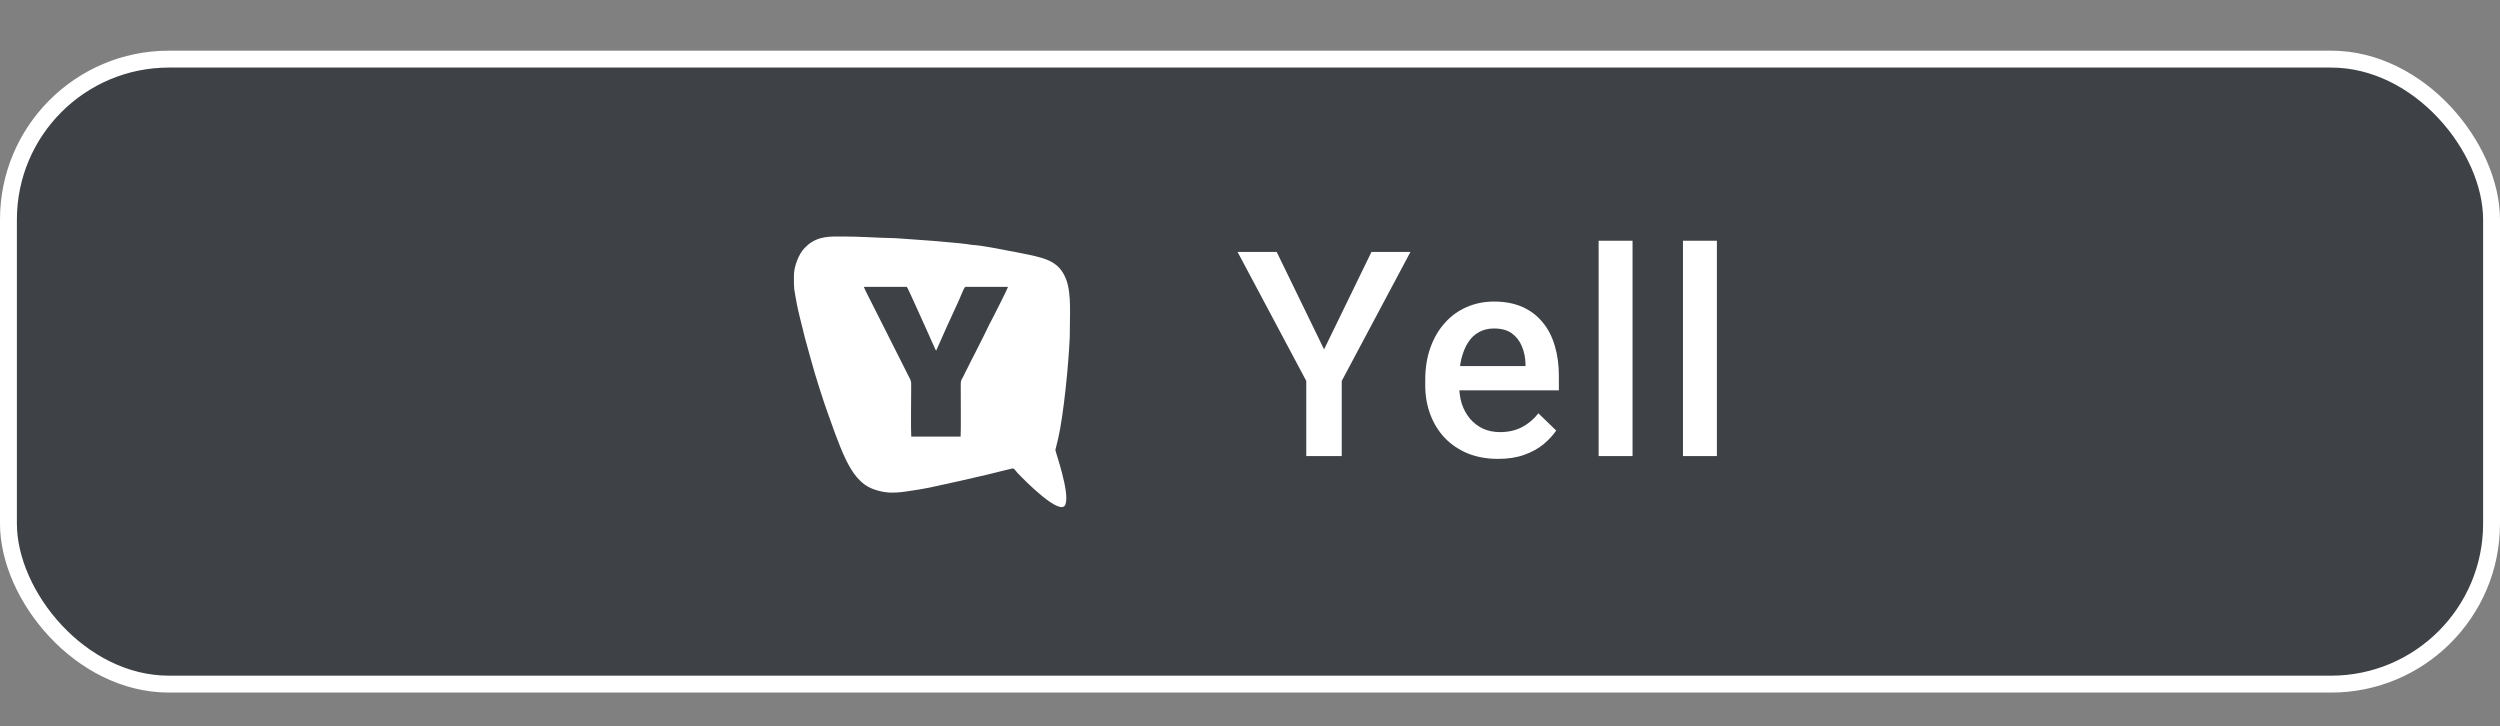
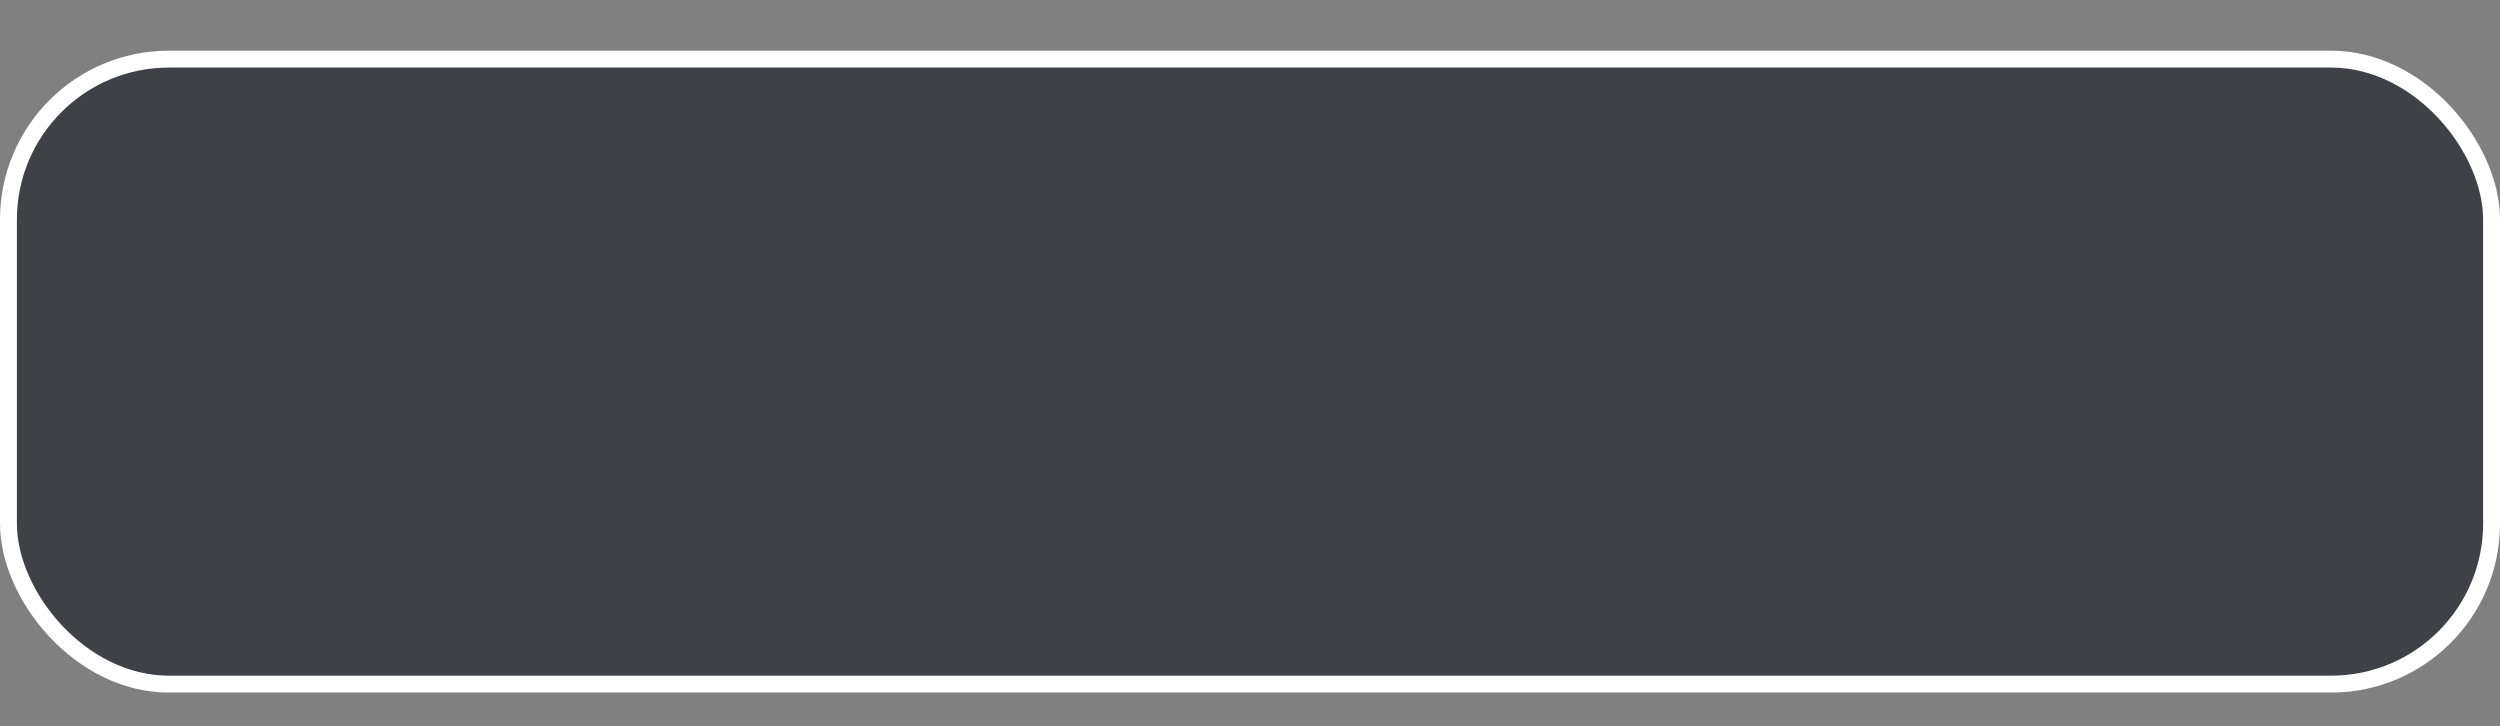
<svg xmlns="http://www.w3.org/2000/svg" width="148" height="43" viewBox="0 0 148 43" fill="none">
  <rect x="0" y="0" width="148" height="43" fill="#808080" stroke="none" />
  <rect x="0.5" y="3.5" width="147" height="37" rx="9.5" fill="#3E4146" stroke="white" />
-   <path fill-rule="evenodd" clip-rule="evenodd" d="M51.139 16.984L53.686 16.983C53.77 17.091 54.895 19.626 54.983 19.811C55.027 19.902 55.048 19.96 55.081 20.038L55.3 20.517C55.337 20.601 55.369 20.701 55.424 20.753L56.054 19.334C56.128 19.18 56.206 19.01 56.273 18.857C56.456 18.442 56.761 17.822 56.909 17.445C56.931 17.389 57.088 16.999 57.15 16.983L59.675 16.983C59.652 17.086 58.801 18.776 58.712 18.934C58.54 19.241 58.395 19.582 58.233 19.893C58.067 20.21 57.9 20.542 57.743 20.865C57.591 21.178 57.41 21.493 57.261 21.817C57.217 21.911 57.183 21.967 57.141 22.048C57.106 22.116 57.069 22.211 57.021 22.297C56.876 22.563 56.876 22.514 56.876 22.894C56.876 23.131 56.892 25.679 56.869 25.845L53.946 25.845C53.916 25.491 53.942 23.448 53.942 22.916C53.942 22.548 53.95 22.59 53.815 22.319L52.844 20.396C52.764 20.227 52.681 20.069 52.604 19.917L51.626 17.979C51.532 17.789 51.18 17.117 51.139 16.984ZM47 16.307C47 17.268 47.003 16.981 47.15 17.878C47.202 18.19 47.285 18.509 47.352 18.793C47.559 19.676 47.746 20.382 47.989 21.225C48.013 21.31 48.026 21.347 48.053 21.449C48.218 22.092 48.773 23.832 48.991 24.42L49.436 25.66C49.653 26.22 49.825 26.699 50.089 27.235C50.462 27.993 50.924 28.665 51.685 28.95C52.694 29.327 53.406 29.122 54.445 28.973C55.063 28.884 58.774 28.038 59.45 27.85L59.926 27.737C60.06 27.721 60.085 27.837 60.237 27.997C60.649 28.433 62.788 30.605 63.072 29.869C63.349 29.155 62.473 26.739 62.478 26.633L62.635 25.998C62.972 24.558 63.263 21.515 63.328 19.976L63.329 19.932C63.322 18.8 63.455 17.396 63.105 16.512C62.702 15.494 61.939 15.311 60.94 15.086C60.455 14.977 59.949 14.896 59.459 14.799C59.21 14.75 58.965 14.705 58.719 14.658C58.483 14.611 58.208 14.578 57.963 14.537C57.831 14.515 57.691 14.514 57.558 14.498C57.443 14.483 57.288 14.459 57.169 14.443C56.719 14.382 56.035 14.338 55.555 14.286C55.409 14.27 55.29 14.268 55.146 14.253L53.75 14.152C53.421 14.139 53.084 14.093 52.756 14.093C51.763 14.072 50.948 14.001 49.904 14.001C49.169 14.001 48.469 13.958 47.822 14.502C47.75 14.563 47.699 14.615 47.633 14.682C47.271 15.051 47 15.799 47 16.307Z" fill="white" />
-   <path d="M75.58 14.914L78.385 20.683L81.191 14.914H83.499L79.431 22.551V27H77.331V22.551L73.264 14.914H75.58ZM88.691 27.166C88.027 27.166 87.427 27.058 86.89 26.842C86.359 26.621 85.905 26.314 85.528 25.921C85.158 25.528 84.873 25.066 84.673 24.535C84.474 24.003 84.375 23.431 84.375 22.816V22.484C84.375 21.782 84.477 21.145 84.682 20.575C84.886 20.005 85.171 19.518 85.537 19.114C85.902 18.705 86.334 18.392 86.832 18.176C87.33 17.96 87.869 17.852 88.45 17.852C89.092 17.852 89.654 17.96 90.135 18.176C90.617 18.392 91.015 18.697 91.331 19.089C91.652 19.477 91.89 19.939 92.044 20.476C92.205 21.012 92.285 21.605 92.285 22.252V23.107H85.346V21.671H90.31V21.513C90.299 21.154 90.227 20.816 90.094 20.5C89.966 20.185 89.77 19.93 89.504 19.737C89.239 19.543 88.885 19.446 88.442 19.446C88.11 19.446 87.814 19.518 87.554 19.662C87.299 19.8 87.086 20.002 86.915 20.268C86.743 20.534 86.61 20.855 86.516 21.231C86.428 21.602 86.383 22.02 86.383 22.484V22.816C86.383 23.209 86.436 23.575 86.541 23.912C86.652 24.244 86.812 24.535 87.022 24.784C87.233 25.033 87.487 25.229 87.786 25.373C88.085 25.511 88.425 25.581 88.807 25.581C89.289 25.581 89.718 25.484 90.094 25.29C90.47 25.096 90.797 24.822 91.073 24.468L92.127 25.489C91.934 25.771 91.682 26.043 91.372 26.303C91.062 26.557 90.683 26.765 90.235 26.925C89.792 27.086 89.278 27.166 88.691 27.166ZM96.647 14.25V27H94.639V14.25H96.647ZM101.64 14.25V27H99.632V14.25H101.64Z" fill="white" />
</svg>